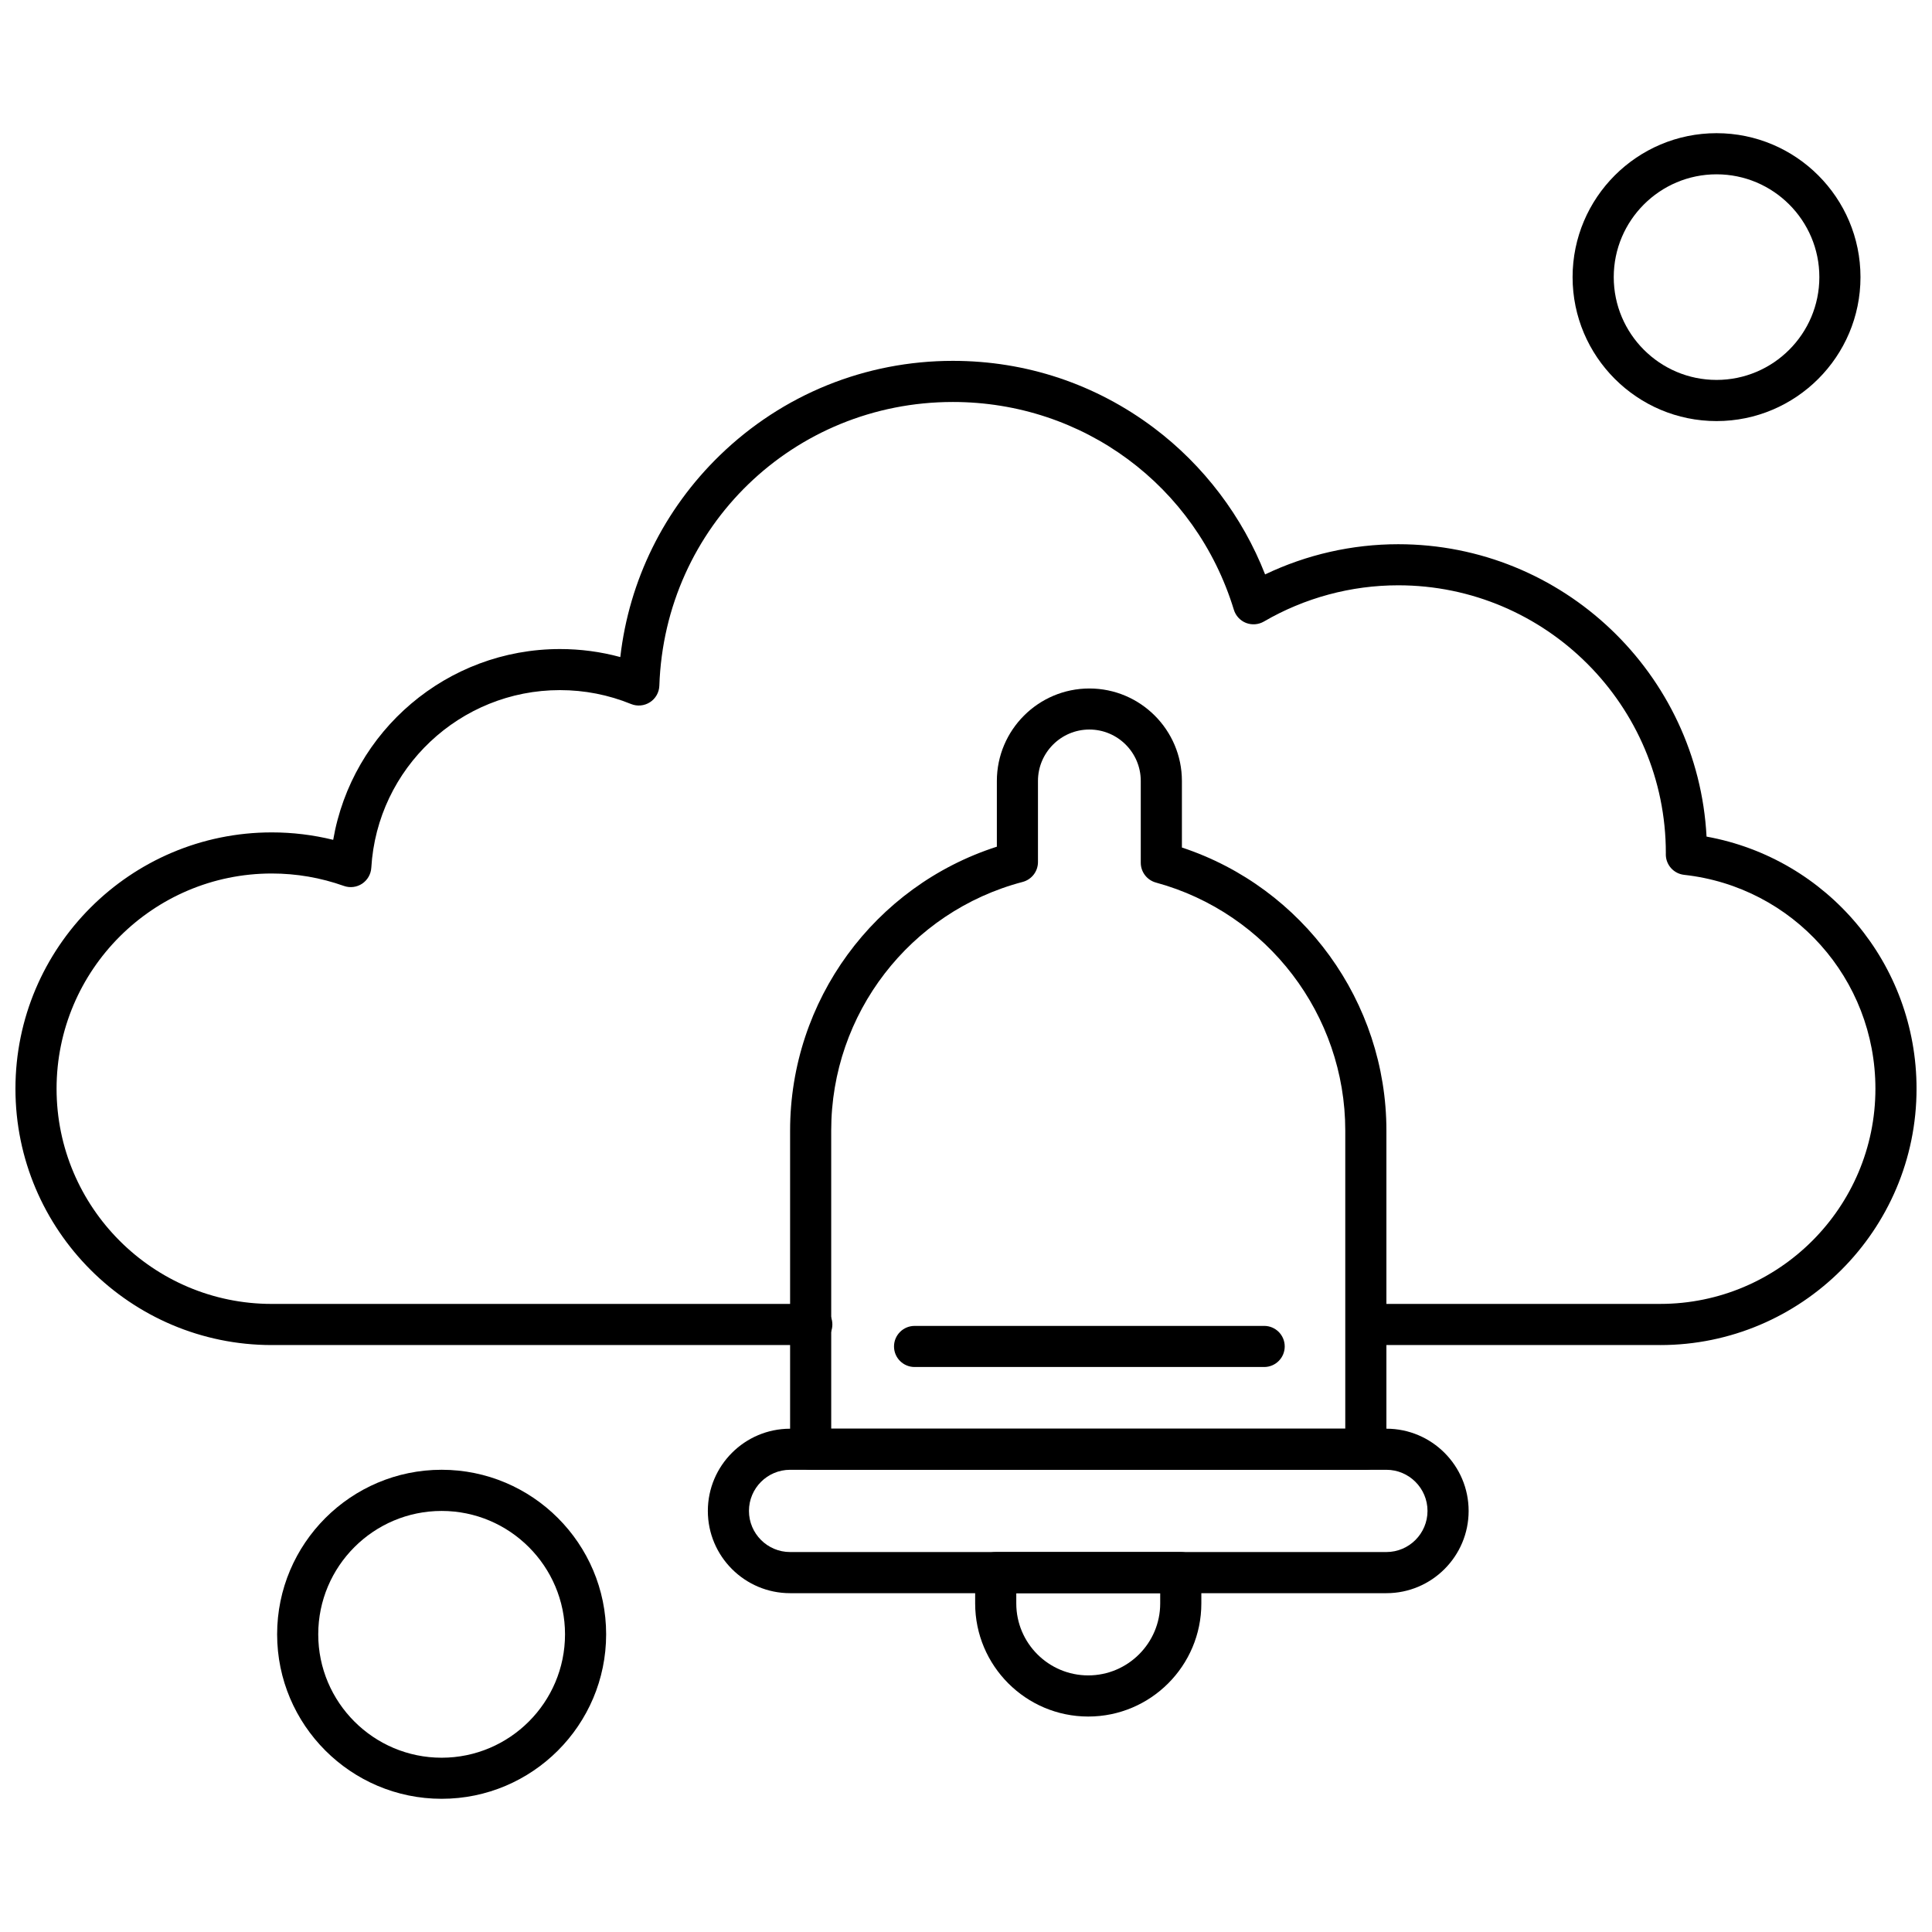
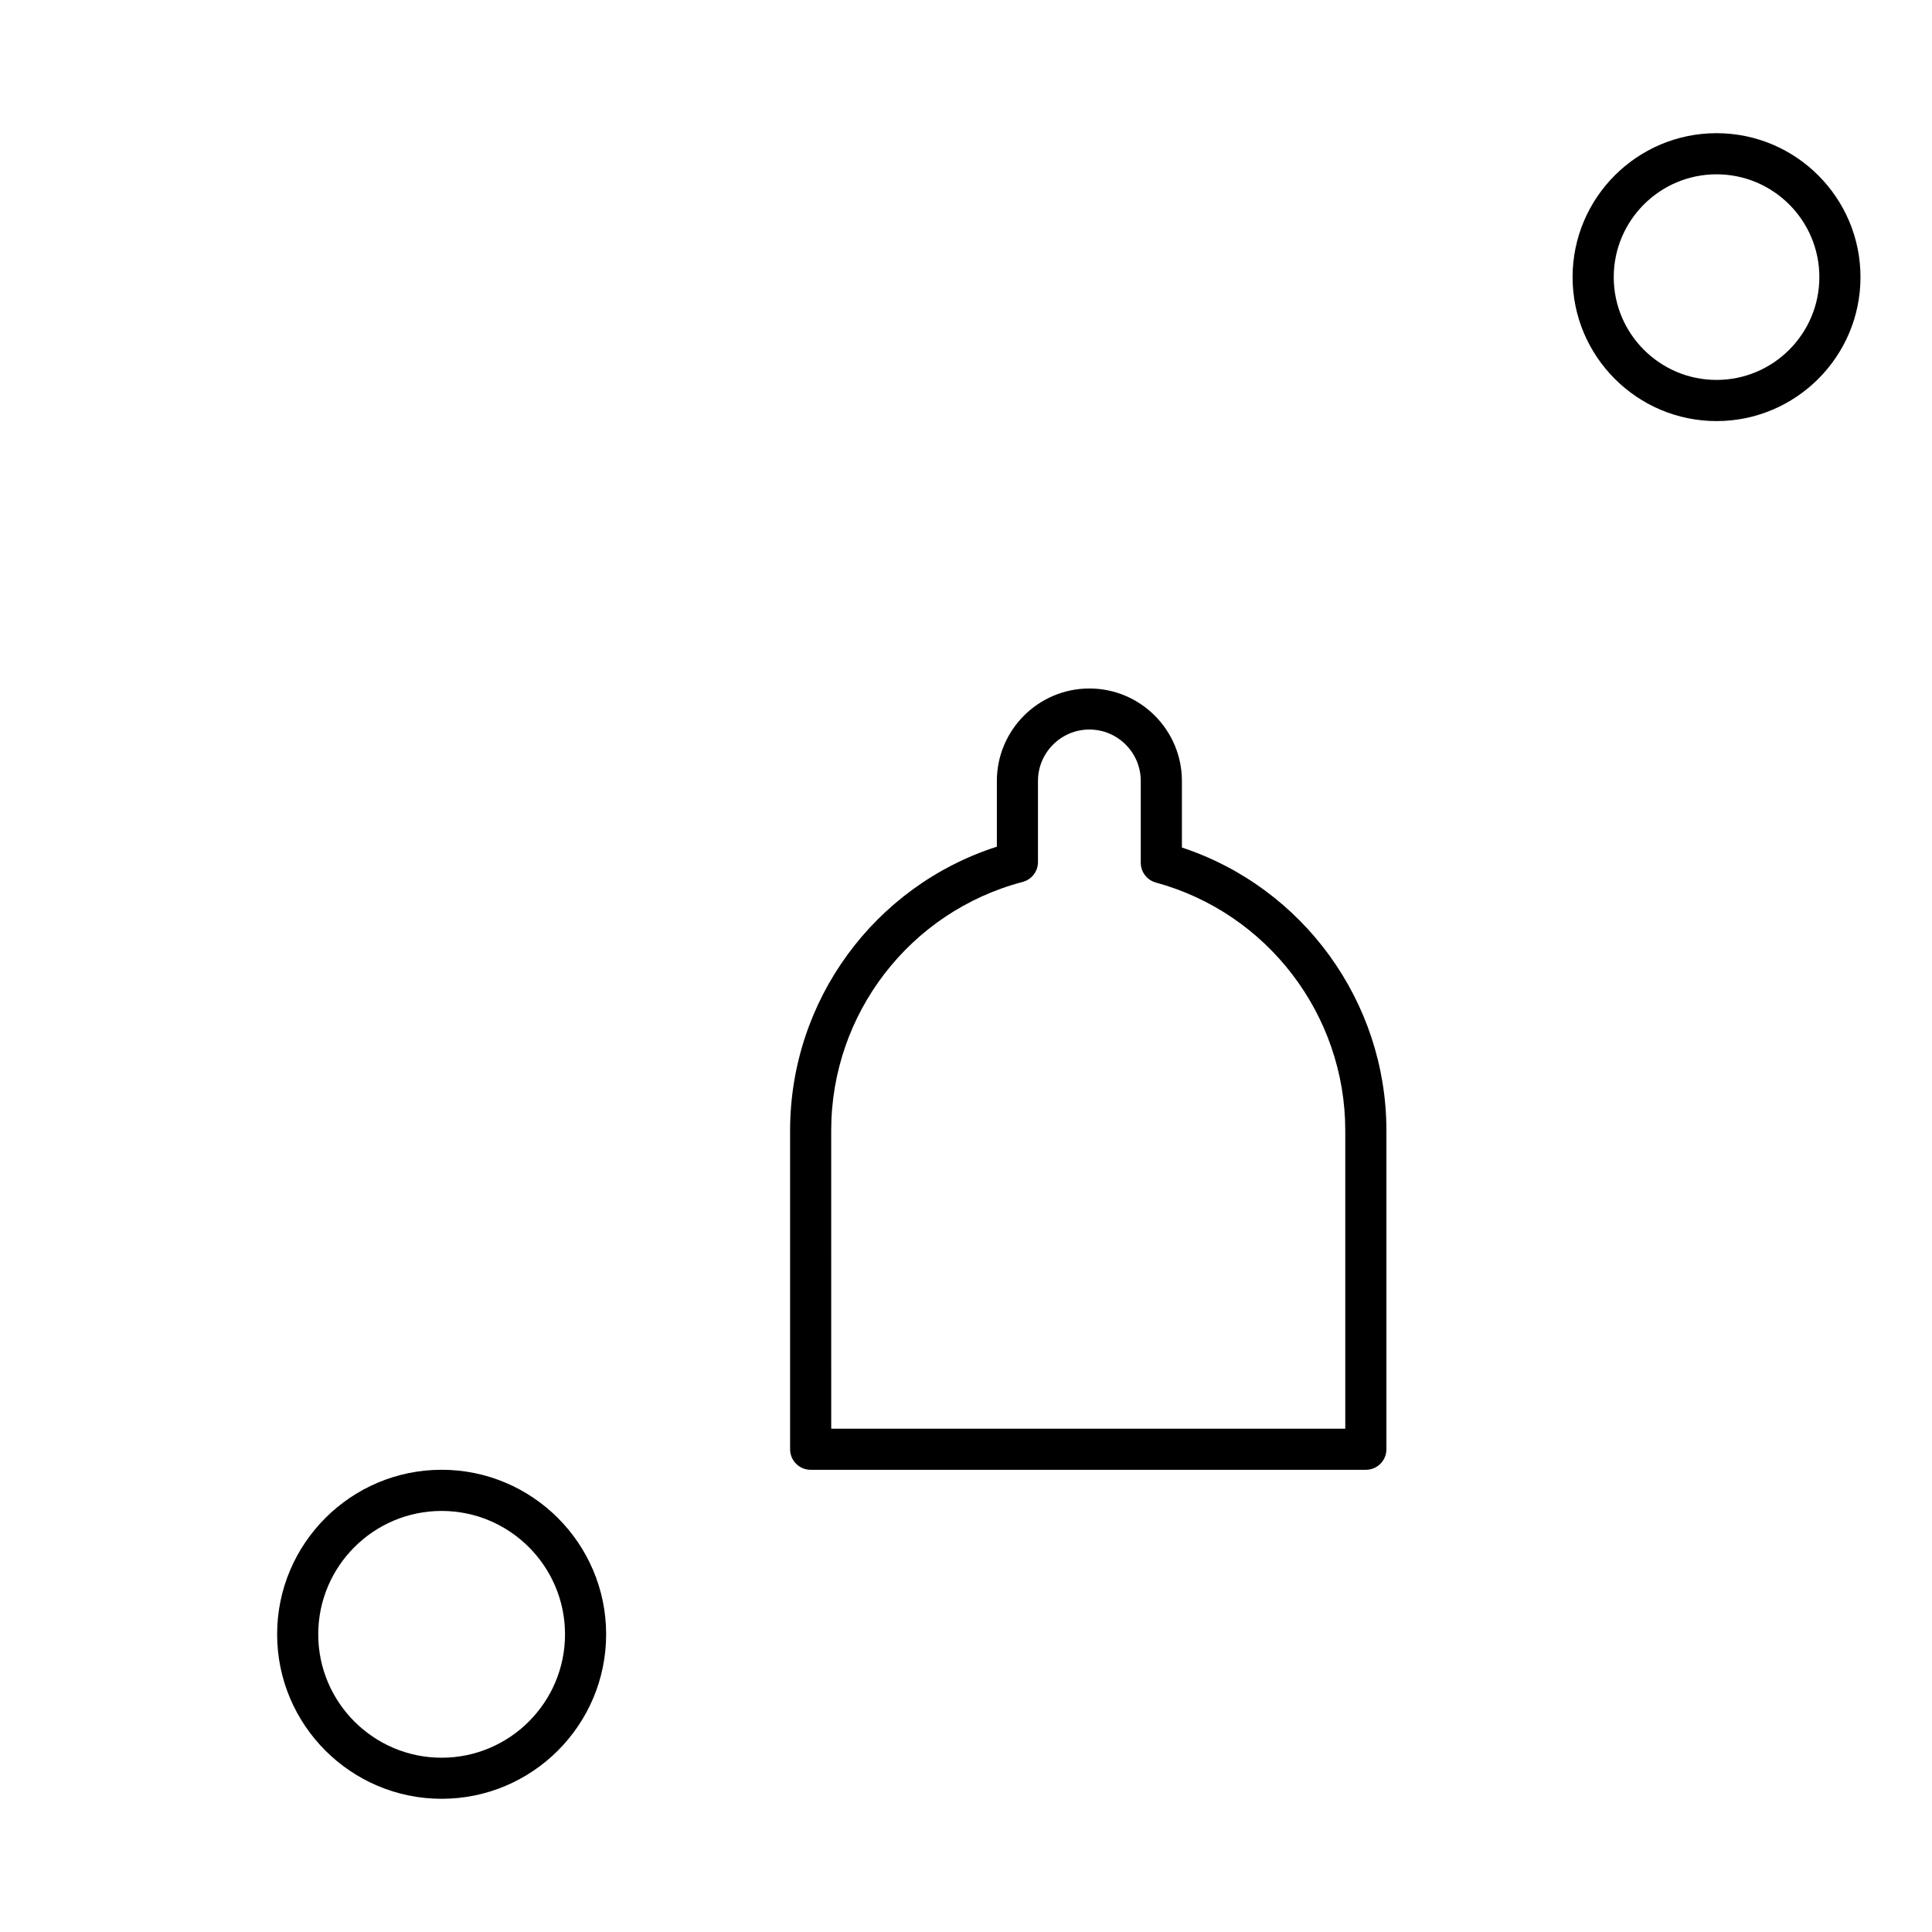
<svg xmlns="http://www.w3.org/2000/svg" width="800px" height="800px" version="1.1" viewBox="144 144 512 512">
  <defs>
    <clipPath id="a">
-       <path d="m148.09 239h503.81v262h-503.81z" />
-     </clipPath>
+       </clipPath>
  </defs>
-   <path d="m511.41 566.21h-158.03c-12.016 0-21.793-9.777-21.793-21.793s9.777-21.793 21.793-21.793l158.03-0.004c12.016 0 21.793 9.777 21.793 21.793 0 12.016-9.773 21.797-21.793 21.797zm-158.03-32.699c-6.012 0-10.898 4.894-10.898 10.898 0 6.012 4.891 10.898 10.898 10.898h158.03c6.004 0 10.895-4.891 10.895-10.898 0-6.004-4.891-10.898-10.895-10.898z" fill-rule="evenodd" />
-   <path d="m432.4 598.9c-16.531 0-29.973-13.449-29.973-29.973v-8.172c0-3.012 2.438-5.445 5.445-5.445l49.051-0.004c3.012 0 5.445 2.438 5.445 5.445v8.172c0 16.535-13.441 29.977-29.965 29.977zm-19.074-32.695v2.727c0 10.52 8.555 19.066 19.066 19.066s19.074-8.555 19.074-19.066v-2.727z" fill-rule="evenodd" />
  <path d="m505.97 533.51h-147.14c-3.012 0-5.445-2.441-5.445-5.445v-84.461c0-34.449 22.328-64.793 54.793-75.223v-17.41c0-13.52 11.008-24.516 24.52-24.516 13.516 0 24.52 11 24.52 24.516v17.629c32.109 10.605 54.195 40.875 54.195 75.012v84.461c0.004 3-2.43 5.438-5.441 5.438zm-141.69-10.895h136.23v-79.016c0-30.645-20.633-57.664-50.18-65.711-2.367-0.652-4.016-2.797-4.016-5.258v-21.676c0-7.508-6.109-13.621-13.621-13.621-7.508 0-13.621 6.117-13.621 13.621v21.5c0 2.477-1.668 4.637-4.066 5.269-29.871 7.856-50.73 34.945-50.73 65.867l0.004 79.027z" fill-rule="evenodd" />
  <g clip-path="url(#a)">
-     <path d="m583.97 500.45h-77.711c-3.012 0-5.445-2.445-5.445-5.453 0-3.012 2.438-5.445 5.445-5.445l77.711-0.004c31.445 0 57.035-25.586 57.035-57.031 0-29.117-21.793-53.488-50.695-56.676-2.777-0.309-4.875-2.664-4.852-5.461l0.008-0.328c0-39.117-31.812-70.941-70.922-70.941-12.504 0-24.812 3.324-35.598 9.602-1.445 0.836-3.18 0.965-4.738 0.367-1.543-0.609-2.734-1.891-3.219-3.481-10.066-32.941-39.988-55.07-74.465-55.07-42.199 0-76.363 33.016-77.789 75.18-0.059 1.781-0.984 3.422-2.477 4.383-1.496 0.969-3.371 1.152-5.019 0.48-6.004-2.445-12.348-3.684-18.852-3.684-26.465 0-48.426 20.676-49.988 47.074-0.105 1.715-1.008 3.273-2.43 4.227-1.426 0.945-3.219 1.168-4.836 0.59-6.144-2.18-12.566-3.293-19.109-3.293-31.453 0-57.031 25.586-57.031 57.035 0 31.445 25.586 57.031 57.031 57.031h143.11c3.012 0 5.453 2.438 5.453 5.445 0 3.008-2.441 5.453-5.453 5.453l-143.11 0.004c-37.457 0-67.93-30.48-67.93-67.93 0-37.457 30.473-67.93 67.93-67.93 5.512 0 10.965 0.664 16.277 1.973 4.969-28.852 30.156-50.562 60.094-50.562 5.445 0 10.805 0.711 15.992 2.125 2.332-20.316 11.559-39.094 26.406-53.492 16.637-16.125 38.566-25.008 61.734-25.008 19.391 0 37.816 6.144 53.273 17.766 13.195 9.922 23.484 23.535 29.465 38.832 10.977-5.25 23.051-8.004 35.277-8.004 43.668 0 79.449 34.367 81.711 77.484 32.047 5.82 55.652 33.746 55.652 66.812 0 37.457-30.477 67.938-67.934 67.938z" fill-rule="evenodd" />
-   </g>
+     </g>
  <path d="m598.9 255.59c-21.031 0-38.148-17.109-38.148-38.148 0-21.039 17.109-38.148 38.148-38.148 21.039 0 38.148 17.109 38.148 38.148 0 21.039-17.109 38.148-38.148 38.148zm0-65.395c-15.02 0-27.242 12.219-27.242 27.246 0 15.02 12.219 27.242 27.242 27.242 15.027 0 27.246-12.219 27.246-27.242 0.008-15.02-12.215-27.246-27.246-27.246z" fill-rule="evenodd" />
  <path d="m261.04 620.7c-24.043 0-43.598-19.562-43.598-43.594 0-24.043 19.562-43.602 43.598-43.602 24.035 0 43.594 19.559 43.594 43.602 0 24.035-19.559 43.594-43.594 43.594zm0-76.285c-18.031 0-32.703 14.664-32.703 32.699 0 18.035 14.668 32.699 32.703 32.699 18.027 0 32.695-14.664 32.695-32.699 0-18.035-14.668-32.699-32.695-32.699z" fill-rule="evenodd" />
-   <path d="m479.02 506.27h-92.645c-3.012 0-5.453-2.438-5.453-5.445 0-3.008 2.445-5.445 5.453-5.445l92.645-0.004c3.008 0 5.445 2.438 5.445 5.445 0 3.008-2.438 5.449-5.445 5.449z" fill-rule="evenodd" />
</svg>